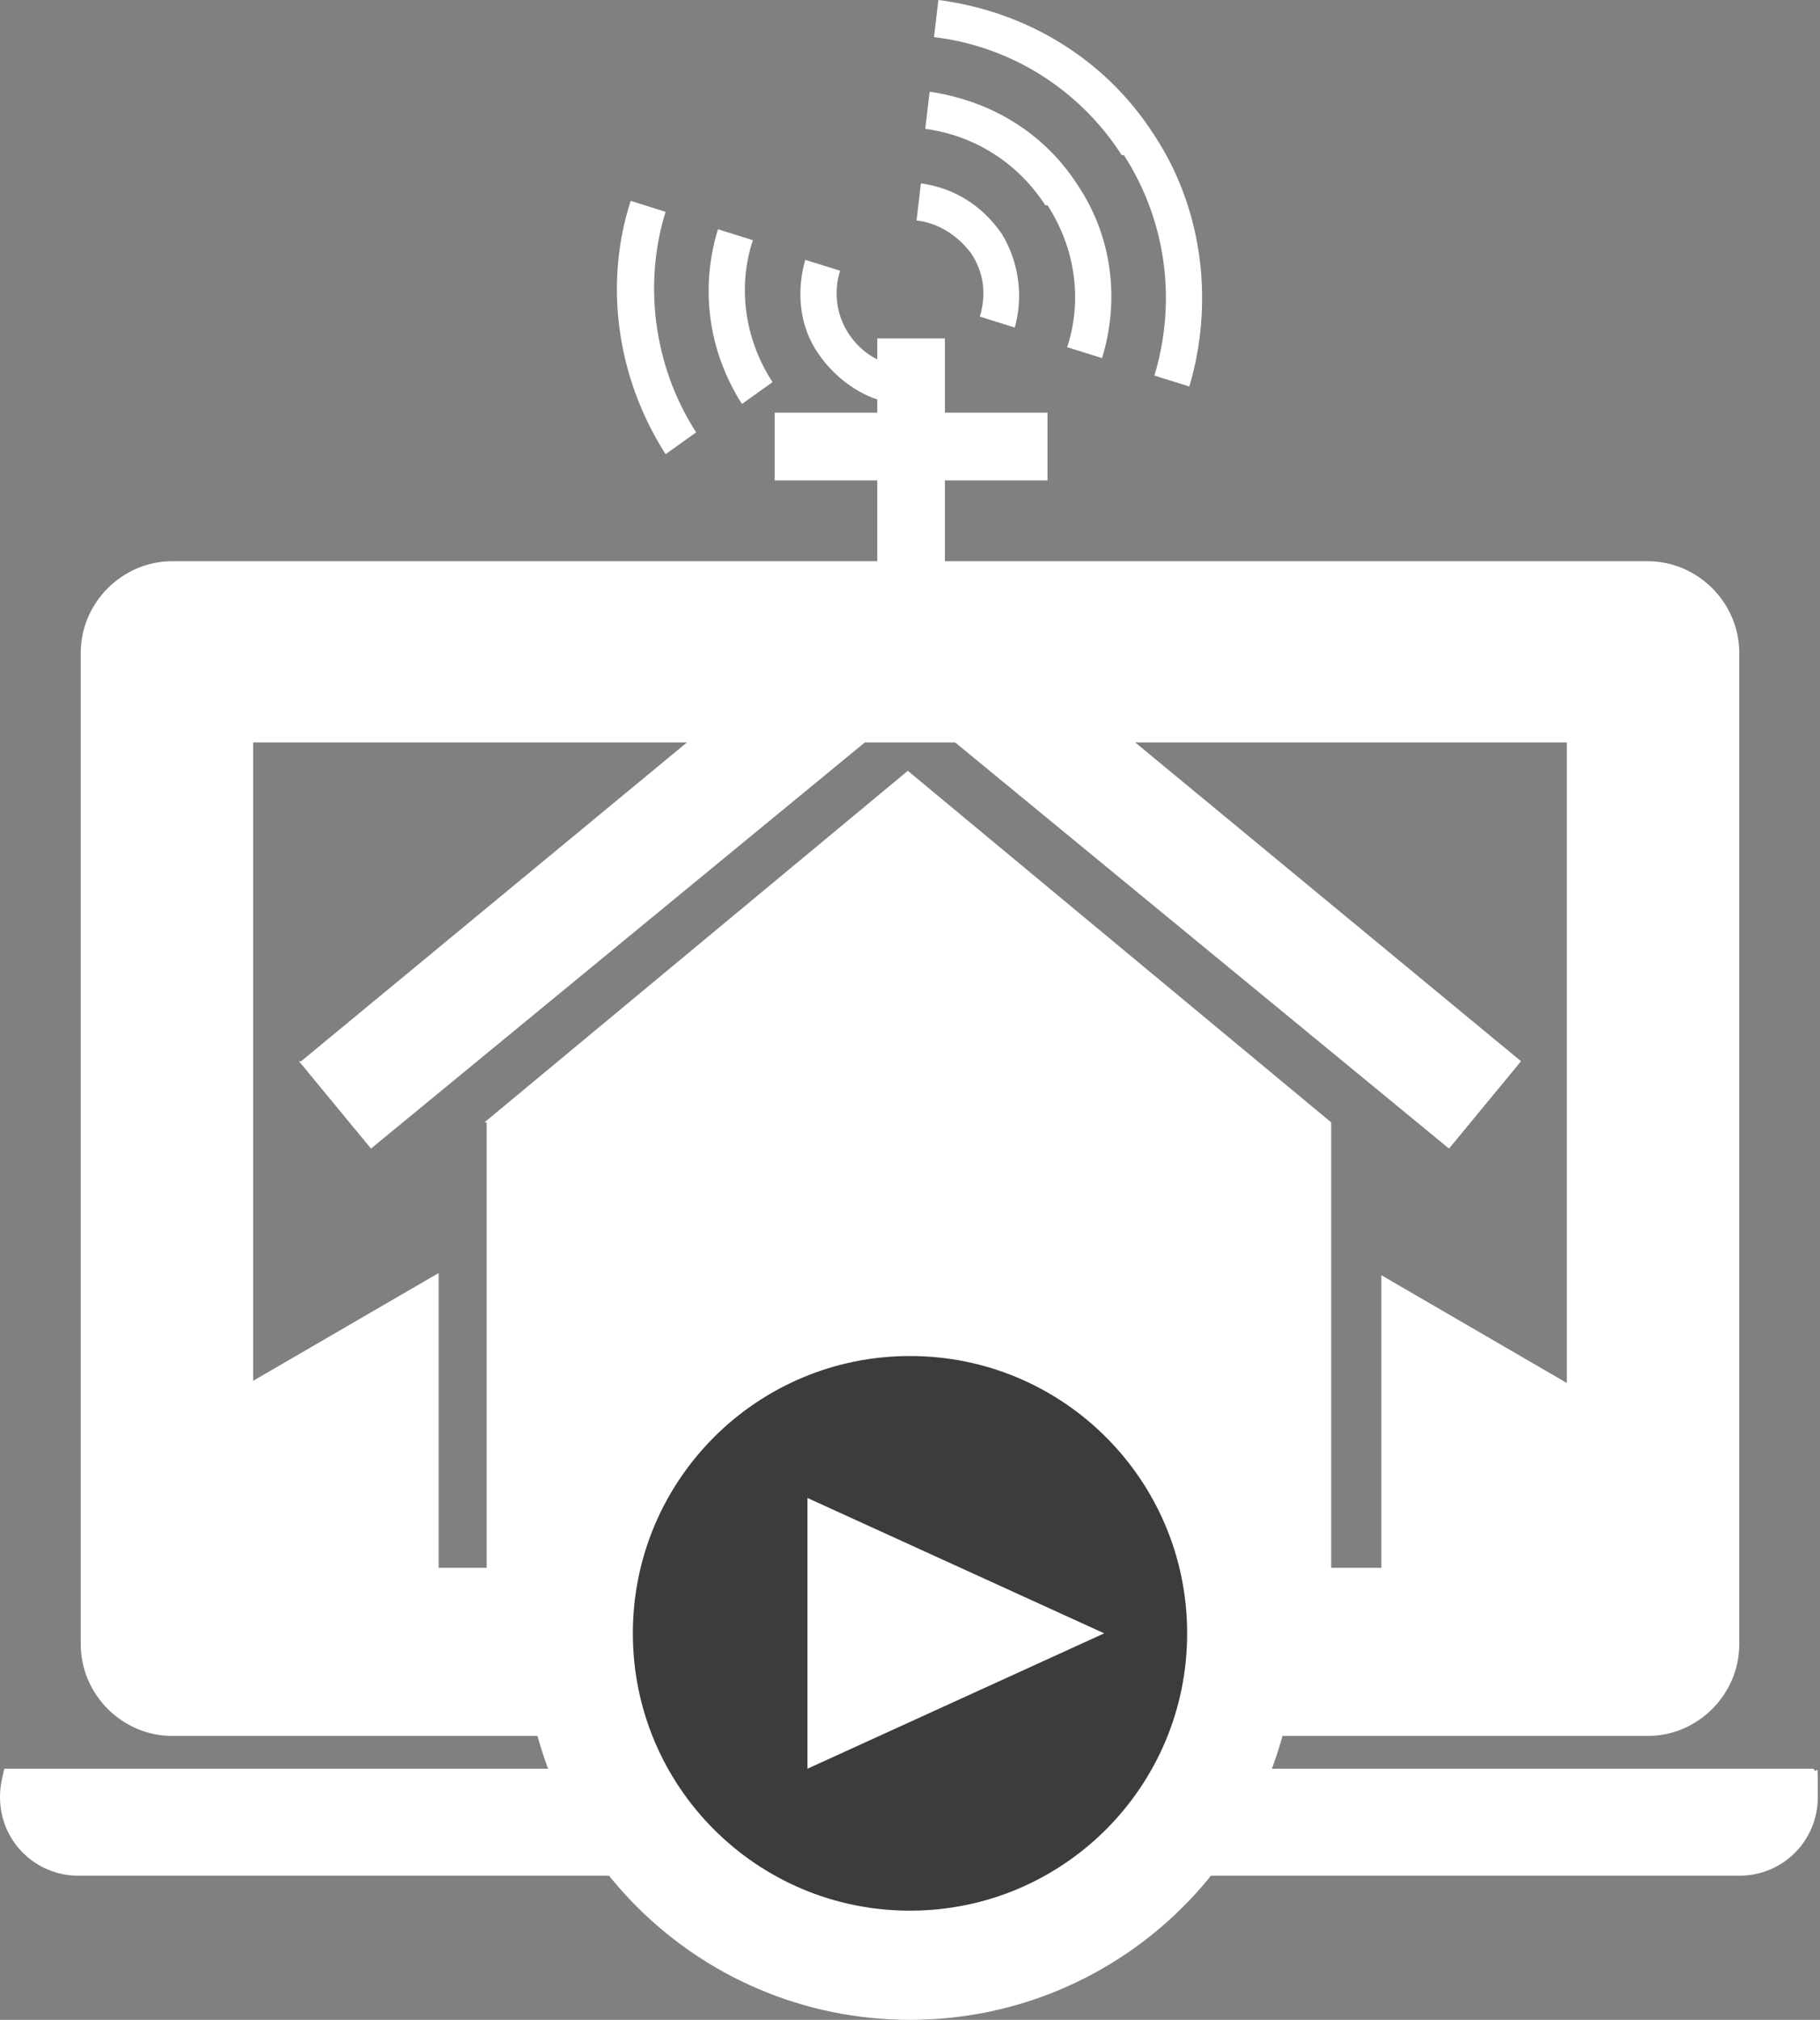
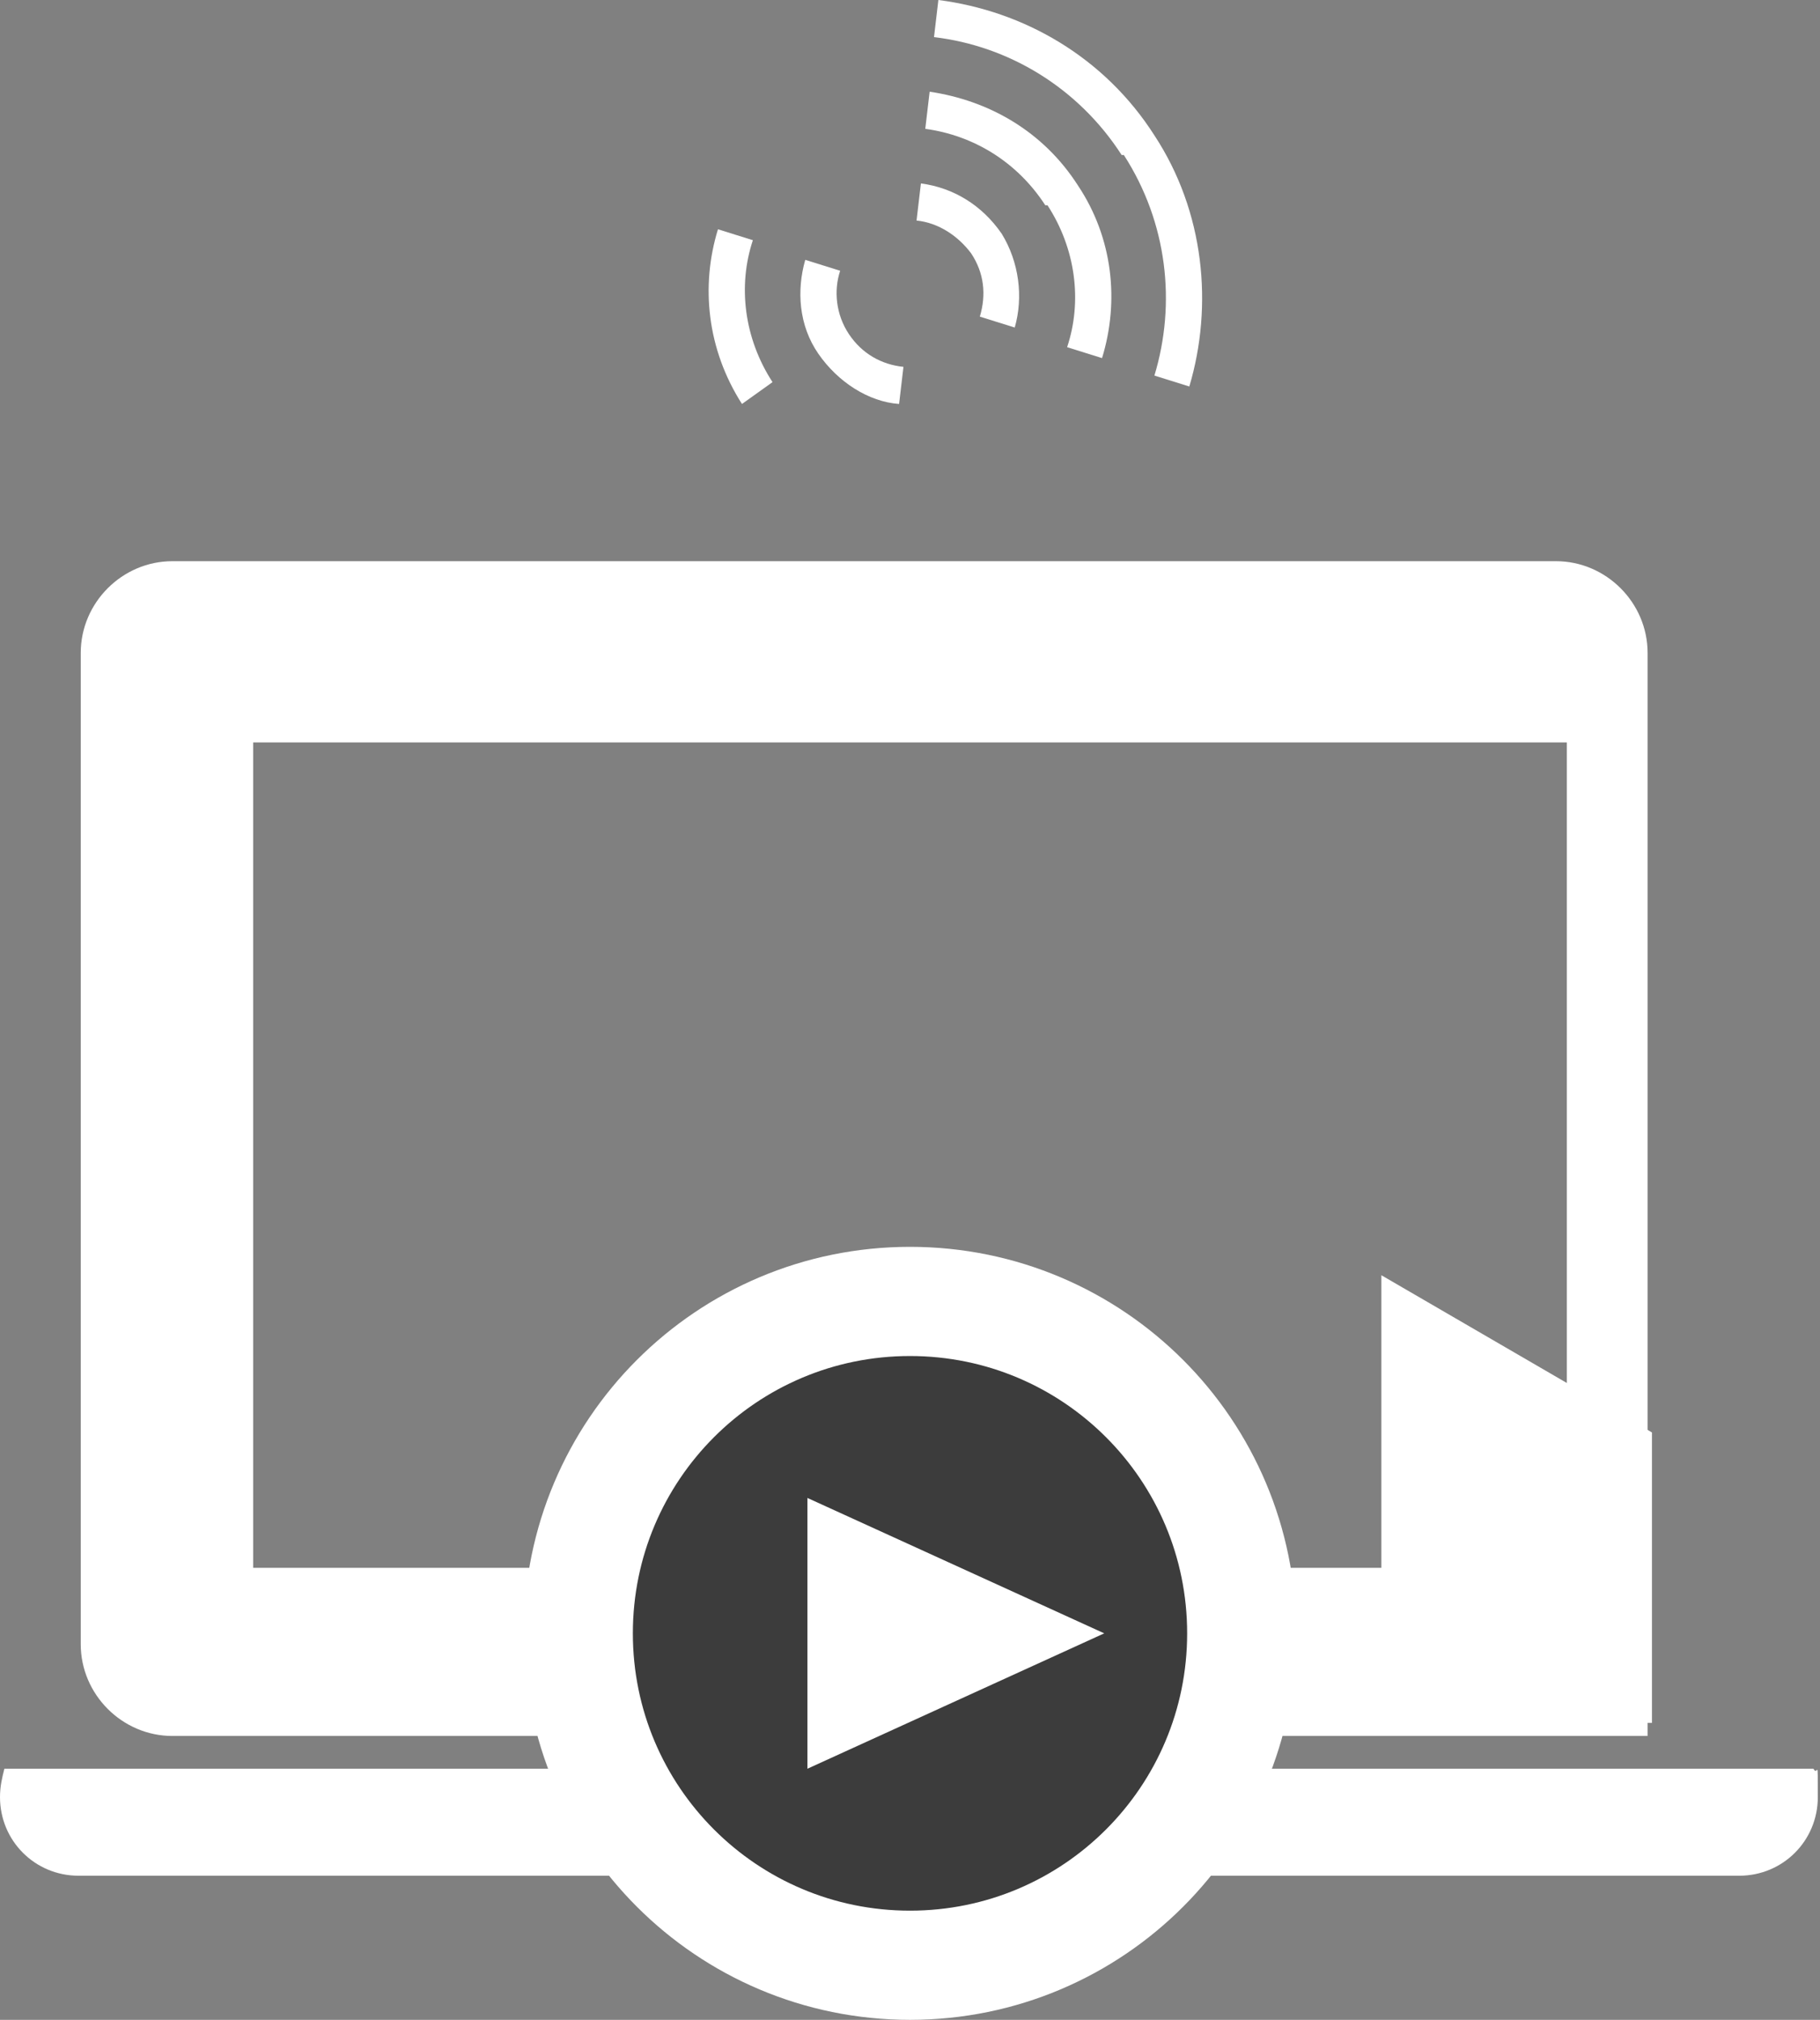
<svg xmlns="http://www.w3.org/2000/svg" viewBox="0 0 83.4 92.5" version="1.1" id="Layer_1">
  <rect x="0" y="0" width="83.4" height="92.5" fill="#808080" stroke="none" />
  <defs>
    <style>
      .st0 {
        fill: #3c3c3c;
        stroke: #fff;
        stroke-miterlimit: 10;
        stroke-width: 5px;
      }

      .st1 {
        fill: #fff;
      }
    </style>
  </defs>
  <g id="Layer_1-2">
-     <path d="M75.5,25.7H7.9c-2.3,0-4.2,1.9-4.2,4.2v45.4c0,2.3,1.9,4.2,4.2,4.2h67.6c2.3,0,4.2-1.9,4.2-4.2V29.9c0-2.3-1.9-4.2-4.2-4.2M71.8,70.2v1.6H11.6v-37.8h60.2v36.2h0Z" class="st1" id="Vector" />
+     <path d="M75.5,25.7H7.9c-2.3,0-4.2,1.9-4.2,4.2v45.4c0,2.3,1.9,4.2,4.2,4.2h67.6V29.9c0-2.3-1.9-4.2-4.2-4.2M71.8,70.2v1.6H11.6v-37.8h60.2v36.2h0Z" class="st1" id="Vector" />
    <path d="M83.1,81H.2c-.1.4-.2.8-.2,1.3,0,2,1.6,3.6,3.6,3.6h76.1c2,0,3.6-1.6,3.6-3.6s0-.9-.2-1.3Z" class="st1" id="Vector_2" />
    <g id="Group">
      <path d="M63.3,58.4v20.5h12.4v-13.3l-12.4-7.2Z" class="st1" id="Vector_3" />
-       <path d="M7.7,78.8h12.4v-20.5l-12.4,7.2v13.3Z" class="st1" id="Vector_4" />
-       <path d="M22.3,51.4v27.3h12.7v-11.6c0-3.6,2.9-6.6,6.6-6.6h.1c3.6,0,6.6,2.9,6.6,6.6v11.6h12.7v-27.3l-19.4-16.1-19.4,16.1h0Z" class="st1" id="Vector_5" />
-       <path d="M13.7,48.6l3.3,4,24.7-20.3,24.7,20.3,3.3-4-26.4-21.8v-4.8h4.7v-3.1h-4.7v-3.4h-3.1v3.4h-4.7v3.1h4.7v4.8l-26.4,21.8Z" class="st1" id="Vector_6" />
    </g>
    <g id="Group_2">
      <path d="M48,9.4c1.3,2,1.6,4.4.9,6.5l1.6.5c.8-2.6.5-5.5-1.1-7.9-1.6-2.5-4.1-3.9-6.8-4.3l-.2,1.7c2.2.3,4.2,1.5,5.5,3.5" class="st1" id="Vector_7" />
-       <path d="M31.9,19.8c-2-3.1-2.4-6.9-1.4-10.1l-1.6-.5c-1.2,3.7-.7,8,1.6,11.6" class="st1" id="Vector_8" />
      <path d="M35.4,17.5c-1.3-2-1.6-4.4-.9-6.5l-1.6-.5c-.8,2.6-.5,5.5,1.1,8" class="st1" id="Vector_9" />
      <path d="M51.5,7.1c2,3.1,2.4,6.8,1.4,10.1l1.6.5c1.1-3.7.7-8-1.6-11.5-2.3-3.6-6-5.7-9.9-6.2l-.2,1.7c3.4.4,6.6,2.3,8.6,5.4" class="st1" id="Vector_10" />
      <path d="M44.9,14.5l1.6.5c.4-1.4.2-3-.6-4.3-.9-1.3-2.2-2.1-3.7-2.3l-.2,1.7c1,.1,1.9.7,2.5,1.5.6.9.7,1.9.4,2.9" class="st1" id="Vector_11" />
      <path d="M41.2,18.5l.2-1.7c-1-.1-1.9-.6-2.5-1.5-.6-.9-.7-2-.4-2.9l-1.6-.5c-.4,1.4-.3,3,.6,4.3.9,1.3,2.3,2.2,3.7,2.3" class="st1" id="Vector_12" />
    </g>
    <g id="Group_3">
      <path d="M56.9,74.8c0,8.4-6.8,15.2-15.2,15.2s-15.2-6.8-15.2-15.2,6.8-15.2,15.2-15.2,15.2,6.8,15.2,15.2Z" class="st0" id="Vector_13" />
      <path d="M37,68.5v12.5l13.6-6.2-13.6-6.2Z" class="st1" id="Vector_14" />
    </g>
  </g>
</svg>